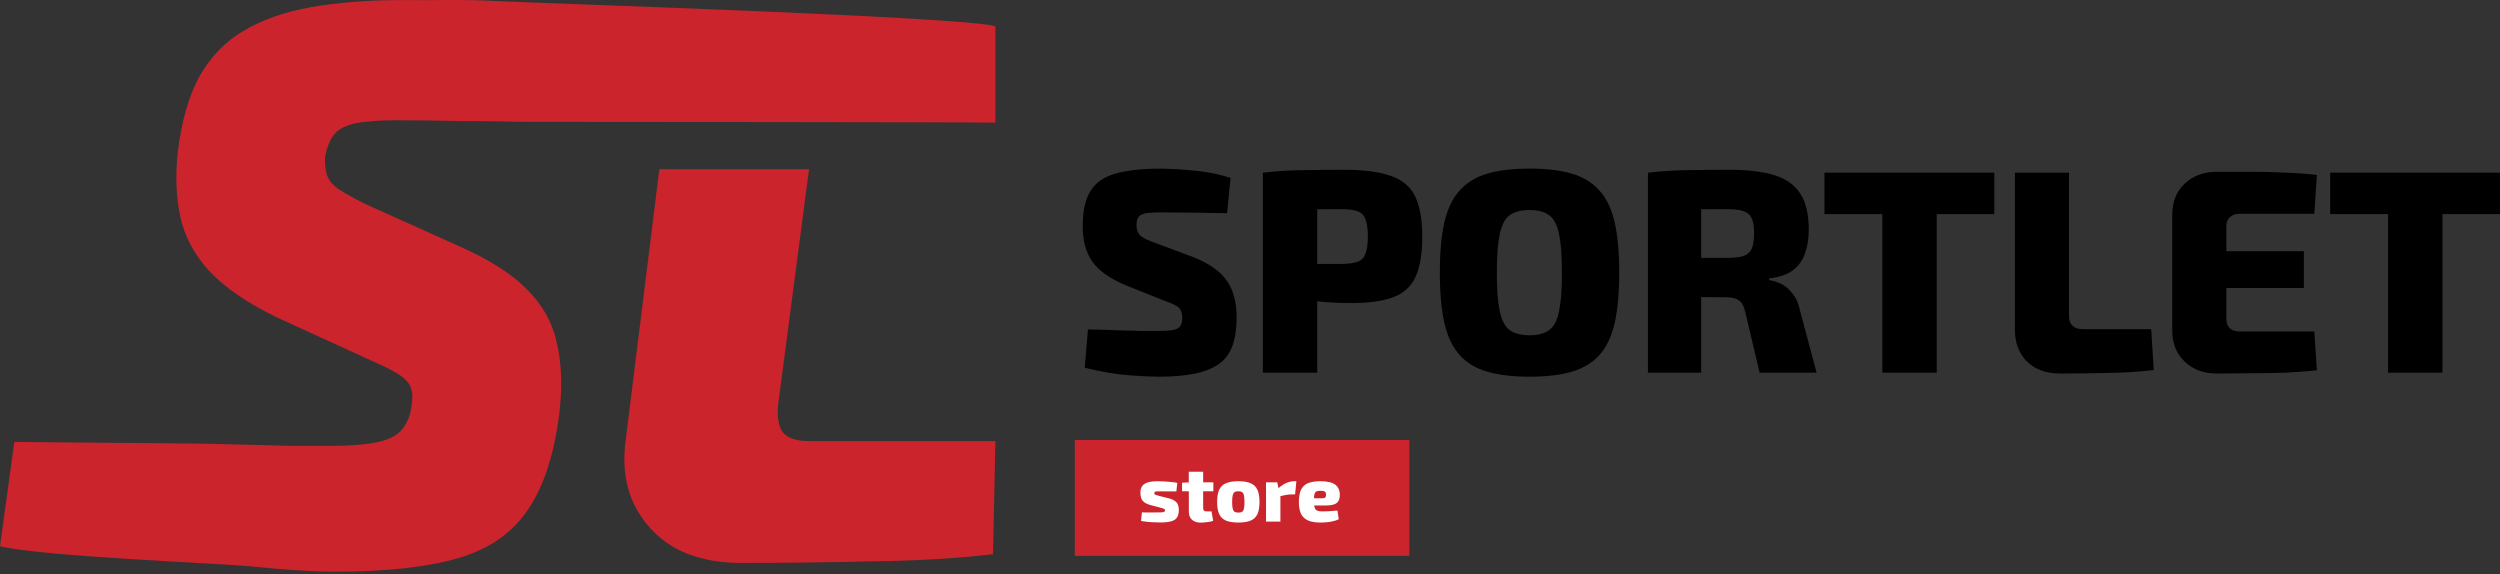
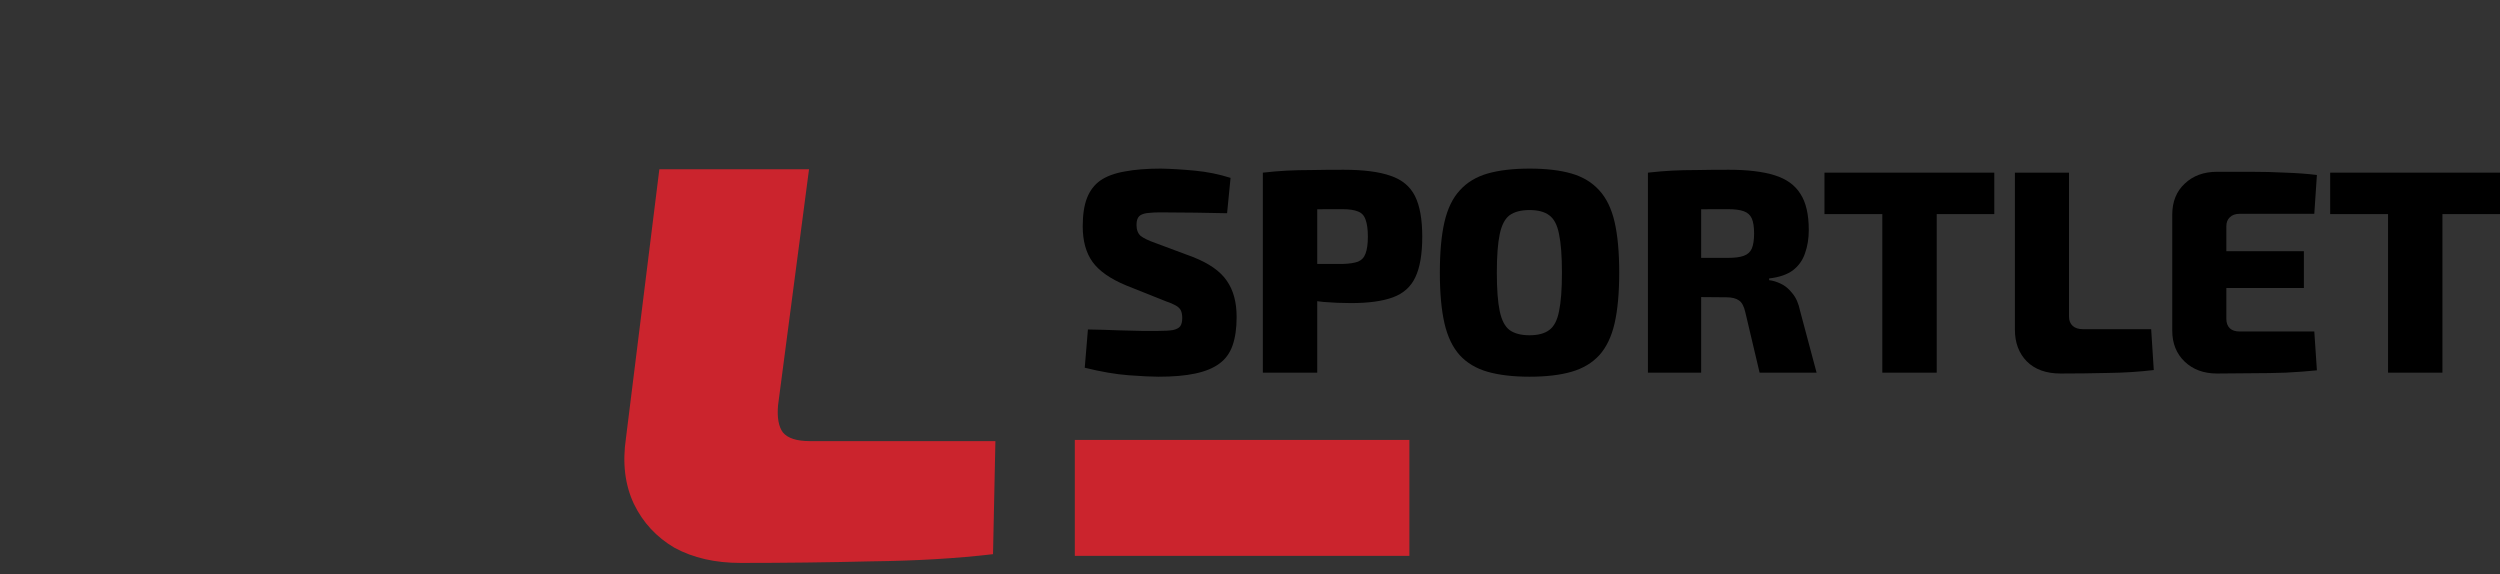
<svg xmlns="http://www.w3.org/2000/svg" width="949" height="218" viewBox="0 0 949 218" fill="none">
  <rect x="0" y="0" width="949" height="218" fill="#333333" stroke="none" />
  <path d="M440.651 64C444.531 64.073 448.814 64.33 453.5 64.77C458.186 65.21 462.725 66.127 467.118 67.521L465.8 80.944C462.578 80.871 458.625 80.798 453.939 80.724C449.327 80.651 444.788 80.614 440.322 80.614C438.638 80.614 437.21 80.688 436.039 80.834C434.941 80.908 434.025 81.128 433.293 81.494C432.634 81.788 432.158 82.265 431.866 82.925C431.573 83.512 431.426 84.355 431.426 85.455C431.426 87.216 431.939 88.573 432.964 89.526C434.062 90.407 435.966 91.324 438.674 92.277L452.841 97.558C458.991 99.979 463.274 102.987 465.69 106.581C468.179 110.102 469.424 114.686 469.424 120.334C469.424 124.589 468.911 128.183 467.886 131.117C466.861 134.051 465.177 136.362 462.835 138.049C460.565 139.736 457.527 140.983 453.72 141.79C449.986 142.597 445.337 143 439.773 143C437.21 143 433.44 142.817 428.461 142.45C423.556 142.083 417.992 141.13 411.769 139.589L412.977 125.065C417.37 125.139 421.25 125.249 424.618 125.396C428.059 125.469 431.024 125.542 433.513 125.616C436.075 125.616 438.089 125.616 439.553 125.616C442.042 125.616 443.946 125.506 445.264 125.286C446.581 124.992 447.497 124.515 448.009 123.855C448.522 123.122 448.778 122.095 448.778 120.774C448.778 119.527 448.595 118.537 448.229 117.804C447.863 117.07 447.204 116.447 446.252 115.933C445.373 115.42 444.165 114.906 442.628 114.393L427.473 108.341C421.469 105.847 417.223 102.877 414.734 99.429C412.245 95.981 411 91.47 411 85.895C411 81.494 411.549 77.9 412.647 75.113C413.745 72.325 415.429 70.125 417.699 68.511C420.042 66.897 423.117 65.76 426.924 65.1C430.731 64.367 435.307 64 440.651 64Z" fill="black" />
  <path d="M510.017 64.44C517.631 64.44 523.598 65.21 527.917 66.751C532.237 68.218 535.312 70.785 537.142 74.453C538.972 78.12 539.887 83.255 539.887 89.857C539.887 96.458 539.009 101.593 537.252 105.26C535.568 108.855 532.749 111.385 528.796 112.852C524.842 114.319 519.534 115.053 512.872 115.053C509.358 115.053 505.843 114.906 502.329 114.613C498.888 114.246 495.667 113.806 492.665 113.292C489.663 112.706 487.101 112.119 484.978 111.532C482.855 110.872 481.39 110.322 480.585 109.882L480.915 100.199C485.454 100.199 490.176 100.199 495.081 100.199C499.986 100.199 504.818 100.199 509.577 100.199C512.14 100.126 514.117 99.832 515.508 99.319C516.899 98.732 517.85 97.705 518.363 96.238C518.949 94.698 519.241 92.571 519.241 89.857C519.241 87.069 518.949 84.905 518.363 83.365C517.85 81.825 516.899 80.798 515.508 80.284C514.117 79.697 512.14 79.404 509.577 79.404C502.476 79.404 496.399 79.441 491.347 79.514C486.296 79.587 482.855 79.734 481.024 79.954L479.377 65.54C482.598 65.174 485.637 64.917 488.492 64.77C491.347 64.624 494.459 64.55 497.827 64.55C501.194 64.477 505.258 64.44 510.017 64.44ZM500.023 65.54V141.46H479.377V65.54H500.023Z" fill="black" />
  <path d="M580.61 64C586.906 64 592.214 64.624 596.534 65.871C600.853 67.118 604.367 69.245 607.076 72.252C609.785 75.186 611.725 79.184 612.897 84.245C614.068 89.306 614.654 95.725 614.654 103.5C614.654 111.202 614.068 117.62 612.897 122.755C611.725 127.816 609.785 131.851 607.076 134.858C604.367 137.792 600.853 139.883 596.534 141.13C592.214 142.377 586.906 143 580.61 143C574.387 143 569.079 142.377 564.686 141.13C560.366 139.883 556.852 137.792 554.143 134.858C551.434 131.851 549.494 127.816 548.323 122.755C547.152 117.62 546.566 111.202 546.566 103.5C546.566 95.725 547.152 89.306 548.323 84.245C549.494 79.184 551.434 75.186 554.143 72.252C556.852 69.245 560.366 67.118 564.686 65.871C569.079 64.624 574.387 64 580.61 64ZM580.61 79.734C577.388 79.734 574.863 80.394 573.032 81.715C571.275 83.035 570.031 85.419 569.298 88.866C568.566 92.314 568.2 97.192 568.2 103.5C568.2 109.808 568.566 114.686 569.298 118.134C570.031 121.581 571.275 123.965 573.032 125.286C574.863 126.606 577.388 127.266 580.61 127.266C583.831 127.266 586.32 126.606 588.077 125.286C589.908 123.965 591.152 121.581 591.811 118.134C592.543 114.686 592.91 109.808 592.91 103.5C592.91 97.192 592.543 92.314 591.811 88.866C591.152 85.419 589.908 83.035 588.077 81.715C586.32 80.394 583.831 79.734 580.61 79.734Z" fill="black" />
  <path d="M656.302 64.44C663.403 64.44 669.187 65.137 673.653 66.531C678.119 67.924 681.377 70.272 683.427 73.572C685.55 76.8 686.612 81.384 686.612 87.326C686.612 90.553 686.136 93.487 685.184 96.128C684.306 98.769 682.768 100.933 680.572 102.62C678.375 104.234 675.374 105.26 671.567 105.701V106.361C672.958 106.507 674.422 106.948 675.959 107.681C677.57 108.415 679.034 109.625 680.352 111.312C681.743 112.926 682.732 115.163 683.317 118.024L689.577 141.46H667.943L662.561 118.684C662.049 116.337 661.244 114.796 660.145 114.063C659.047 113.256 657.437 112.852 655.313 112.852C650.042 112.779 645.686 112.742 642.245 112.742C638.804 112.742 635.875 112.706 633.459 112.632C631.117 112.559 628.884 112.449 626.76 112.302L627.09 97.889H655.863C658.498 97.889 660.511 97.632 661.903 97.118C663.367 96.605 664.392 95.688 664.977 94.368C665.563 92.974 665.856 91.067 665.856 88.646C665.856 86.152 665.563 84.245 664.977 82.925C664.392 81.605 663.367 80.688 661.903 80.174C660.511 79.661 658.498 79.404 655.863 79.404C648.614 79.404 642.465 79.441 637.413 79.514C632.434 79.587 629.03 79.697 627.2 79.844L625.552 65.54C628.774 65.174 631.812 64.917 634.667 64.77C637.523 64.624 640.634 64.55 644.002 64.55C647.443 64.477 651.543 64.44 656.302 64.44ZM645.759 65.54V141.46H625.552V65.54H645.759Z" fill="black" />
  <path d="M735.177 65.54V141.46H714.531V65.54H735.177ZM757.031 65.54V81.274H692.567V65.54H757.031Z" fill="black" />
  <path d="M785.395 65.54V120.224C785.395 121.691 785.871 122.865 786.823 123.745C787.775 124.552 789.056 124.955 790.666 124.955H816.584L817.572 140.469C812.081 141.13 806.297 141.496 800.221 141.57C794.144 141.716 788.141 141.79 782.21 141.79C776.719 141.79 772.436 140.249 769.362 137.169C766.36 134.088 764.859 130.09 764.859 125.175V65.54H785.395Z" fill="black" />
  <path d="M841.609 65.21C845.855 65.21 850.175 65.21 854.567 65.21C859.033 65.21 863.39 65.32 867.636 65.54C871.956 65.687 875.909 65.981 879.496 66.421L878.508 81.164H850.175C848.564 81.164 847.319 81.605 846.441 82.485C845.562 83.292 845.123 84.428 845.123 85.895V121.104C845.123 122.571 845.562 123.745 846.441 124.625C847.319 125.432 848.564 125.836 850.175 125.836H878.508L879.496 140.579C875.909 140.946 871.956 141.24 867.636 141.46C863.39 141.606 859.033 141.68 854.567 141.68C850.175 141.753 845.855 141.79 841.609 141.79C836.557 141.79 832.457 140.286 829.309 137.279C826.161 134.271 824.587 130.347 824.587 125.506V81.494C824.587 76.58 826.161 72.656 829.309 69.722C832.457 66.714 836.557 65.21 841.609 65.21ZM826.564 95.358H874.555V109.331H826.564V95.358Z" fill="black" />
  <path d="M927.146 65.54V141.46H906.5V65.54H927.146ZM949 65.54V81.274H884.536V65.54H949Z" fill="black" />
-   <path d="M153.362 0.012C164.645 0.213 173.999 -0.352 189.025 0.43C204.051 1.212 366.573 6.359 377.856 9.986V46.555C371.61 46.354 206.857 46.253 198.999 46.253C191.141 46.051 183.081 45.951 174.82 45.951C166.559 45.749 158.299 45.648 150.038 45.648C145.806 45.648 142.079 45.85 138.855 46.253C135.833 46.454 133.214 47.059 130.997 48.066C128.982 48.872 127.37 50.182 126.162 51.995C124.953 53.809 124.046 56.227 123.442 59.249C123.24 61.868 123.442 64.185 124.046 66.2C124.65 68.215 126.061 70.028 128.277 71.64C130.695 73.252 134.12 75.166 138.553 77.382L174.82 93.703C186.104 98.74 194.566 104.18 200.208 110.023C206.051 115.866 209.778 122.616 211.39 130.272C213.203 137.929 213.506 146.895 212.297 157.171C210.282 172.887 206.252 185.077 200.208 193.74C194.364 202.404 185.6 208.449 173.914 211.874C162.227 215.299 146.713 217.012 127.37 217.012C119.11 217.012 108.028 216.307 94.125 214.896C80.223 213.687 15.514 211.169 0 207.341L5.44 167.749C17.126 167.95 77.603 168.252 86.872 168.655C96.342 168.857 104.3 169.058 110.748 169.26C117.195 169.26 121.83 169.26 124.65 169.26C132.105 169.26 137.948 168.857 142.18 168.051C146.612 167.245 149.836 165.835 151.851 163.82C154.067 161.603 155.478 158.682 156.082 155.055C156.687 151.831 156.687 149.313 156.082 147.499C155.478 145.686 154.168 144.074 152.153 142.664C150.138 141.253 147.318 139.742 143.691 138.13L104.703 120.299C93.622 114.859 85.159 109.016 79.316 102.77C73.675 96.524 70.048 89.673 68.436 82.218C66.824 74.562 66.522 66.301 67.529 57.435C68.94 45.951 71.66 36.481 75.689 29.026C79.921 21.571 85.462 15.829 92.312 11.799C99.364 7.568 107.927 4.545 118.001 2.732C128.277 0.919 140.064 0.012 153.362 0.012Z" fill="#CB242D" />
  <path d="M307.109 64.243L295.348 153.846C294.945 158.48 295.55 161.906 297.161 164.122C298.975 166.338 302.4 167.447 307.437 167.447H377.856L376.95 210.363C363.249 211.975 347.936 212.882 331.011 213.083C314.288 213.486 297.665 213.688 281.143 213.688C271.472 213.688 263.11 211.773 256.058 207.945C249.208 203.915 244.07 198.375 240.645 191.323C237.219 184.069 236.212 175.707 237.622 166.238L250.29 64.243H307.109Z" fill="#CB242D" />
  <rect x="408" y="167" width="127" height="44" fill="#CB242D" />
-   <path d="M439.56 182.67C440.34 182.67 441.17 182.7 442.05 182.76C442.95 182.82 443.83 182.89 444.69 182.97C445.55 183.05 446.29 183.16 446.91 183.3L446.55 186.54C445.57 186.54 444.58 186.54 443.58 186.54C442.6 186.52 441.65 186.51 440.73 186.51C440.01 186.51 439.47 186.52 439.11 186.54C438.75 186.56 438.5 186.62 438.36 186.72C438.24 186.8 438.18 186.96 438.18 187.2C438.18 187.5 438.31 187.7 438.57 187.8C438.83 187.9 439.31 188.05 440.01 188.25L443.67 189.15C444.97 189.49 445.93 189.99 446.55 190.65C447.17 191.29 447.48 192.26 447.48 193.56C447.48 194.8 447.24 195.77 446.76 196.47C446.3 197.15 445.55 197.63 444.51 197.91C443.47 198.19 442.12 198.33 440.46 198.33C439.78 198.33 438.78 198.3 437.46 198.24C436.14 198.18 434.7 198.02 433.14 197.76L433.47 194.49C433.77 194.49 434.2 194.5 434.76 194.52C435.34 194.52 435.98 194.52 436.68 194.52C437.38 194.52 438.07 194.52 438.75 194.52C439.73 194.52 440.47 194.51 440.97 194.49C441.47 194.45 441.8 194.37 441.96 194.25C442.14 194.13 442.23 193.95 442.23 193.71C442.23 193.41 442.08 193.21 441.78 193.11C441.48 192.99 440.95 192.83 440.19 192.63L436.68 191.7C435.66 191.42 434.87 191.06 434.31 190.62C433.77 190.18 433.4 189.66 433.2 189.06C433 188.46 432.9 187.77 432.9 186.99C432.9 186.01 433.11 185.21 433.53 184.59C433.95 183.95 434.64 183.47 435.6 183.15C436.58 182.83 437.9 182.67 439.56 182.67ZM456.719 179.07V192.87C456.719 193.31 456.829 193.63 457.049 193.83C457.269 194.03 457.639 194.13 458.159 194.13H459.899L460.499 197.7C460.099 197.86 459.609 197.99 459.029 198.09C458.469 198.19 457.899 198.26 457.319 198.3C456.739 198.36 456.239 198.39 455.819 198.39C454.419 198.39 453.309 198.03 452.489 197.31C451.689 196.57 451.289 195.55 451.289 194.25L451.259 179.07H456.719ZM460.589 183.09V186.48H448.709V183.24L451.589 183.09H460.589ZM470.063 182.67C472.023 182.67 473.593 182.93 474.773 183.45C475.953 183.95 476.803 184.78 477.323 185.94C477.843 187.08 478.103 188.62 478.103 190.56C478.103 192.48 477.843 194.01 477.323 195.15C476.803 196.27 475.953 197.09 474.773 197.61C473.593 198.11 472.023 198.36 470.063 198.36C468.103 198.36 466.533 198.11 465.353 197.61C464.173 197.09 463.323 196.27 462.803 195.15C462.283 194.01 462.023 192.48 462.023 190.56C462.023 188.62 462.283 187.08 462.803 185.94C463.323 184.78 464.173 183.95 465.353 183.45C466.533 182.93 468.103 182.67 470.063 182.67ZM470.063 186.48C469.443 186.48 468.963 186.59 468.623 186.81C468.303 187.03 468.073 187.43 467.933 188.01C467.793 188.59 467.723 189.44 467.723 190.56C467.723 191.66 467.793 192.5 467.933 193.08C468.073 193.66 468.303 194.06 468.623 194.28C468.963 194.48 469.443 194.58 470.063 194.58C470.683 194.58 471.163 194.48 471.503 194.28C471.843 194.06 472.073 193.66 472.193 193.08C472.333 192.5 472.403 191.66 472.403 190.56C472.403 189.44 472.333 188.59 472.193 188.01C472.073 187.43 471.843 187.03 471.503 186.81C471.163 186.59 470.683 186.48 470.063 186.48ZM484.841 183.09L485.501 186.09L486.041 186.48V198H480.581V183.09H484.841ZM492.101 182.67L491.621 187.68H490.181C489.581 187.68 488.921 187.74 488.201 187.86C487.481 187.98 486.571 188.18 485.471 188.46L485.141 185.49C486.141 184.55 487.161 183.85 488.201 183.39C489.261 182.91 490.281 182.67 491.261 182.67H492.101ZM501.148 182.67C503.828 182.67 505.738 183.11 506.878 183.99C508.018 184.87 508.588 186.17 508.588 187.89C508.608 189.27 508.228 190.28 507.448 190.92C506.668 191.56 505.288 191.88 503.308 191.88H495.148V189.15H501.778C502.458 189.15 502.888 189.05 503.068 188.85C503.268 188.65 503.368 188.29 503.368 187.77C503.348 187.19 503.188 186.8 502.888 186.6C502.588 186.4 502.068 186.3 501.328 186.3C500.628 186.28 500.088 186.36 499.708 186.54C499.348 186.72 499.098 187.08 498.958 187.62C498.818 188.16 498.748 188.97 498.748 190.05C498.748 191.13 498.828 191.96 498.988 192.54C499.168 193.12 499.478 193.53 499.918 193.77C500.378 194.01 501.018 194.13 501.838 194.13C502.478 194.13 503.318 194.11 504.358 194.07C505.418 194.01 506.528 193.92 507.688 193.8L508.198 197.1C507.558 197.42 506.848 197.67 506.068 197.85C505.308 198.03 504.518 198.16 503.698 198.24C502.878 198.32 502.058 198.36 501.238 198.36C499.238 198.36 497.638 198.08 496.438 197.52C495.238 196.96 494.368 196.11 493.828 194.97C493.308 193.81 493.048 192.36 493.048 190.62C493.048 188.66 493.318 187.1 493.858 185.94C494.398 184.78 495.258 183.95 496.438 183.45C497.638 182.93 499.208 182.67 501.148 182.67Z" fill="white" />
</svg>